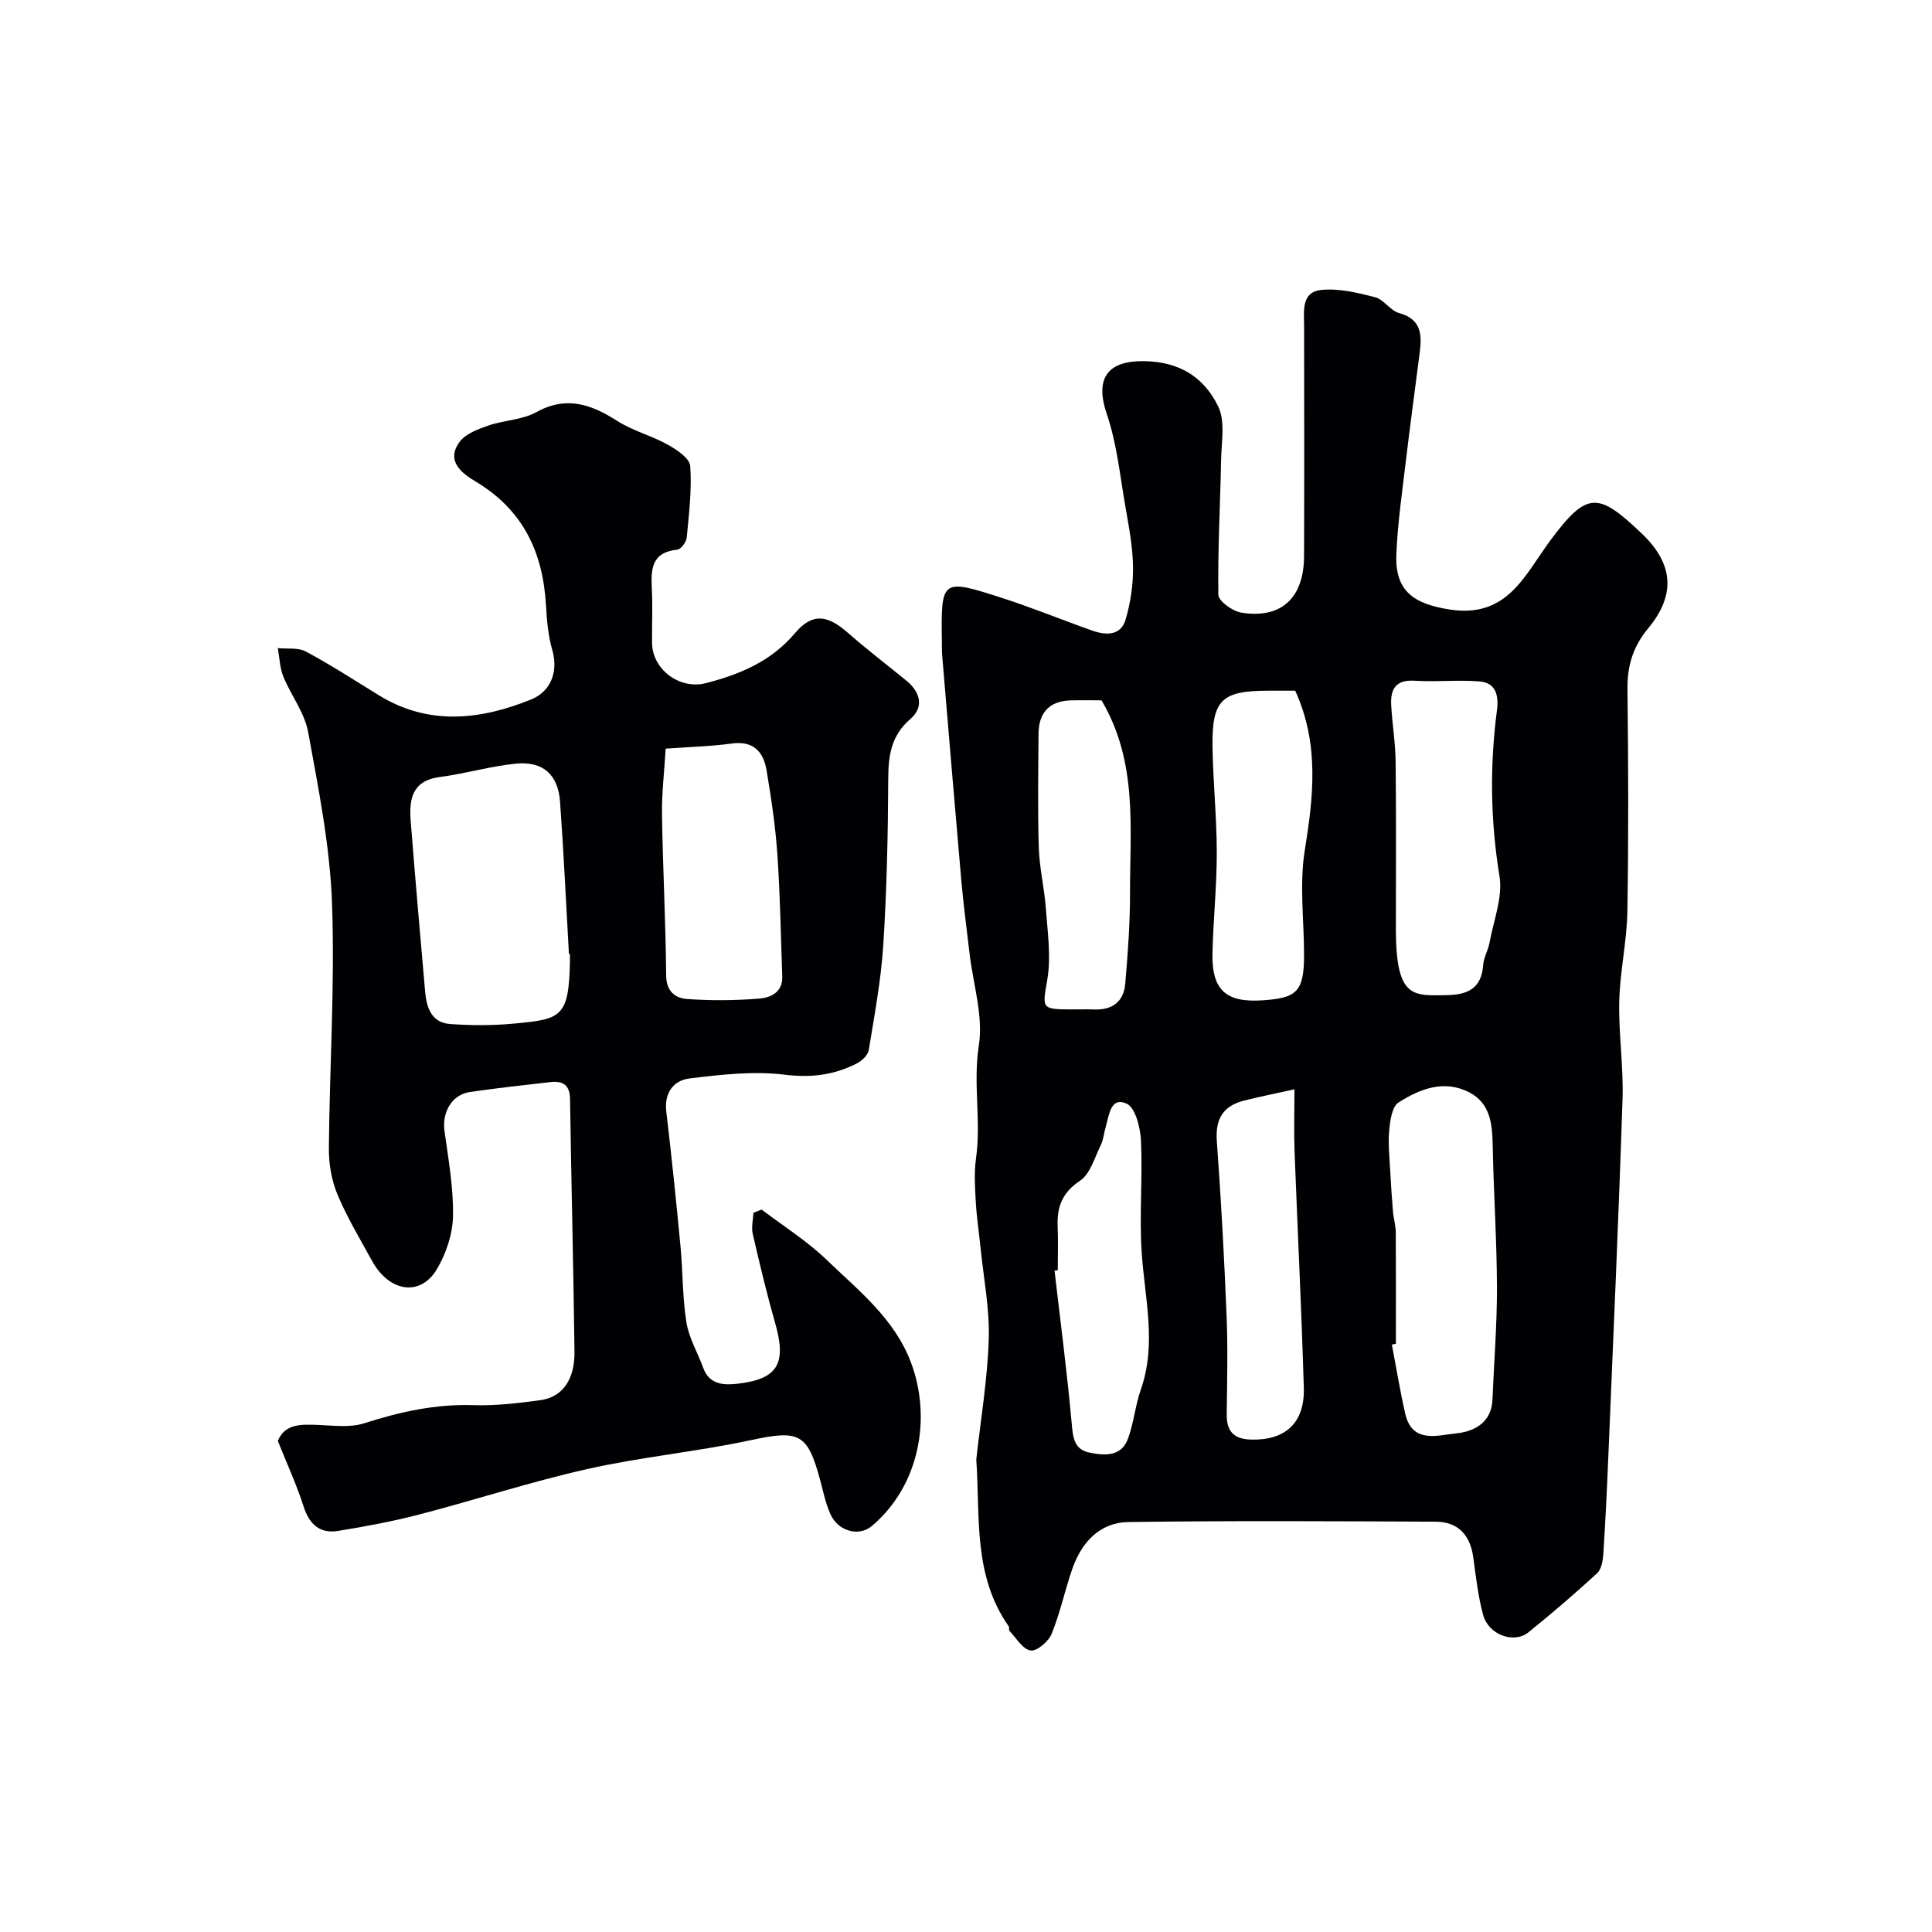
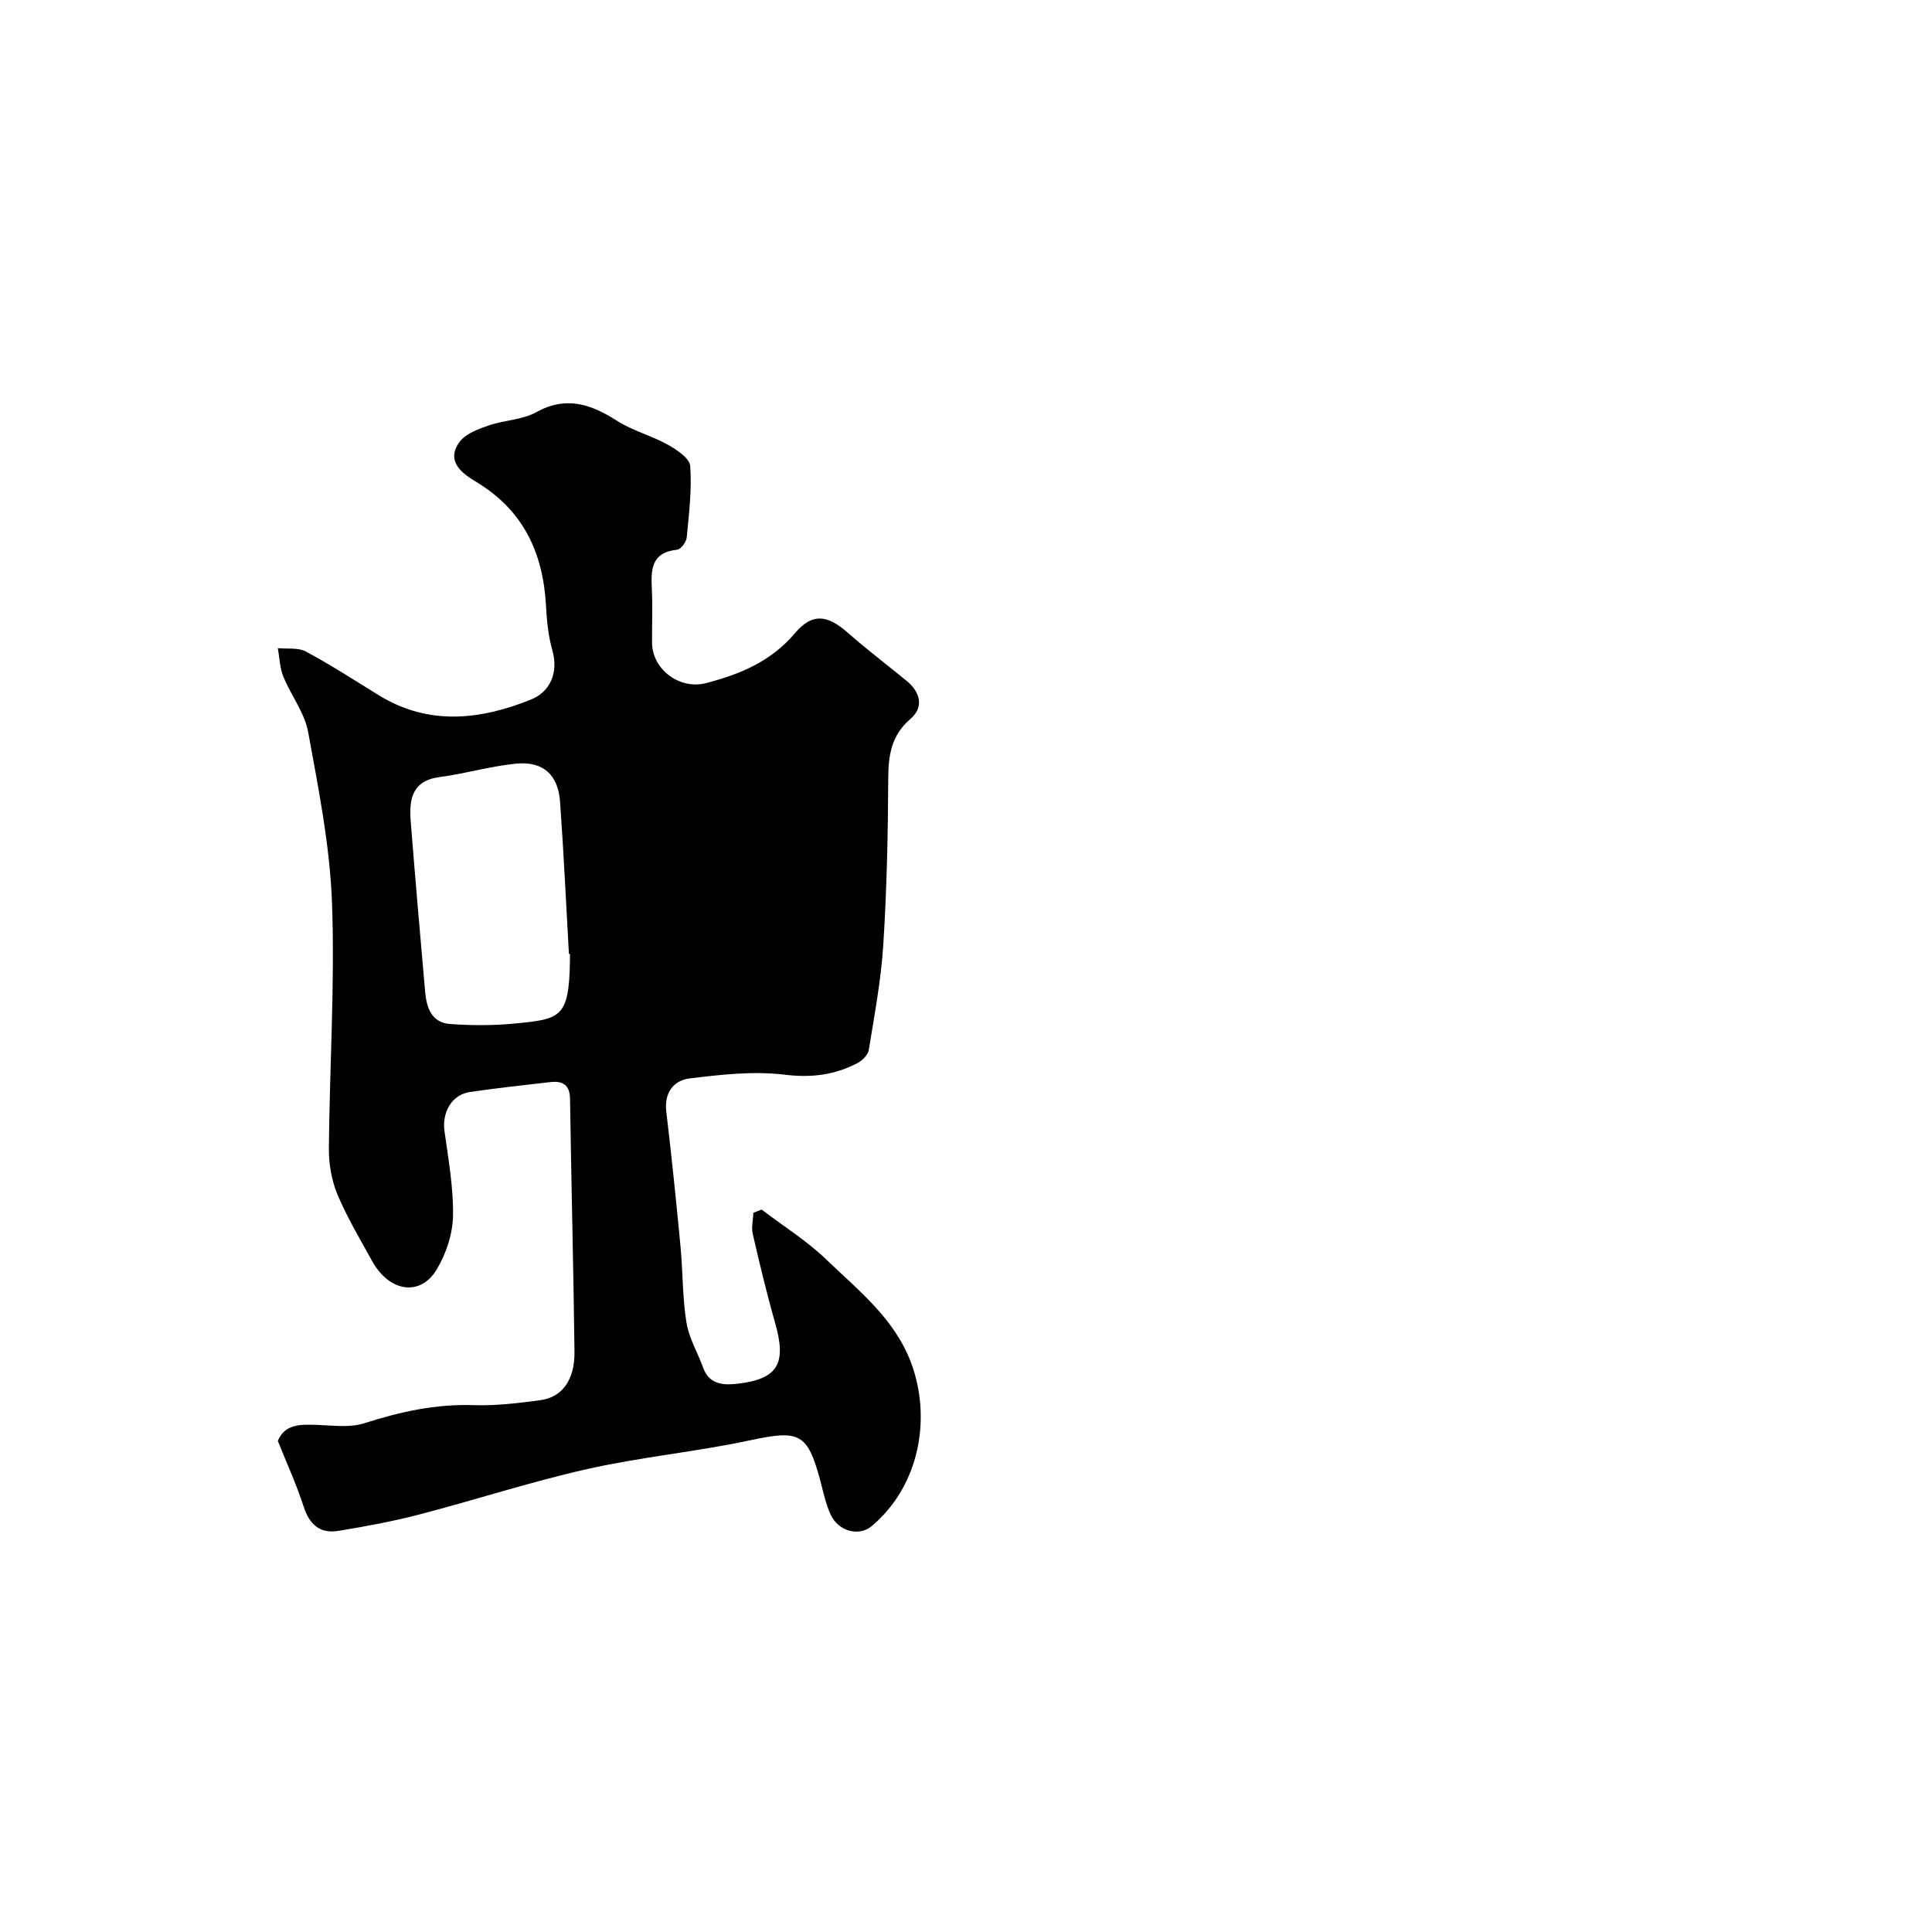
<svg xmlns="http://www.w3.org/2000/svg" enable-background="new 0 0 400 400" viewBox="0 0 400 400">
-   <path d="m202.13 302.17c.91-8.32 2.33-16.62 2.58-24.96.19-6.33-1.08-12.7-1.72-19.05-.31-3.09-.79-6.17-.96-9.27-.17-3.01-.38-6.08.04-9.04 1.1-7.77-.65-15.51.59-23.42.95-6.08-1.18-12.63-1.92-18.98-.59-5.05-1.26-10.09-1.71-15.15-1.37-15.56-2.66-31.12-3.97-46.69-.07-.83-.04-1.66-.05-2.5-.2-13.28-.17-13.38 12.49-9.3 6.28 2.03 12.41 4.55 18.64 6.75 2.82.99 5.9 1.11 6.9-2.28 1.04-3.5 1.59-7.28 1.54-10.93-.06-4.21-.88-8.42-1.6-12.59-1.11-6.38-1.76-12.96-3.83-19.04-2.66-7.81.59-11.03 7.65-10.95 7.48.09 12.5 3.39 15.41 9.37 1.51 3.1.67 7.43.6 11.19-.17 9.27-.71 18.55-.56 27.81.02 1.31 2.94 3.41 4.75 3.7 8.27 1.33 12.96-3.02 12.99-11.7.06-15.86.03-31.72.01-47.58 0-3.14-.65-7.11 3.57-7.53 3.63-.37 7.49.57 11.11 1.5 1.82.47 3.16 2.78 4.98 3.28 4.56 1.25 4.76 4.39 4.29 8.07-.97 7.62-2.01 15.24-2.92 22.87-.75 6.35-1.68 12.71-1.93 19.09-.3 7.57 3.64 10.2 11.08 11.36 11.95 1.85 15.57-7.27 20.77-14.27 7.63-10.27 9.88-10.13 19-1.43 6.51 6.21 7.04 12.64 1.32 19.55-3.18 3.84-4.38 7.78-4.32 12.65.18 15.33.24 30.66-.02 45.99-.1 6.2-1.53 12.38-1.68 18.59-.16 6.75.9 13.53.68 20.27-.81 24.64-1.91 49.27-2.94 73.9-.28 6.77-.6 13.54-1.04 20.3-.09 1.38-.39 3.16-1.3 3.99-4.6 4.22-9.35 8.3-14.21 12.22-3 2.42-8.25.51-9.37-3.59-1.06-3.9-1.5-7.98-2.06-12.01-.64-4.57-3.16-7.29-7.76-7.31-21.19-.1-42.39-.22-63.58.07-5.98.08-9.75 4.2-11.67 9.72-1.54 4.45-2.51 9.11-4.28 13.45-.64 1.57-3.07 3.63-4.35 3.43-1.64-.27-2.96-2.58-4.37-4.06-.18-.19.01-.71-.16-.95-7.42-10.57-5.89-22.64-6.71-34.54zm86.87-23.94c-.28.05-.55.1-.83.15.91 4.77 1.69 9.57 2.77 14.31 1.43 6.27 6.73 4.46 10.51 4.08 3.62-.36 7.35-2.13 7.55-6.98.31-7.75.95-15.51.93-23.26-.03-9.75-.69-19.5-.88-29.25-.09-4.44-.41-8.77-4.79-11.08-5.24-2.76-10.28-.76-14.71 2.06-1.35.86-1.74 3.74-1.93 5.76-.26 2.75.07 5.57.21 8.35.14 2.82.33 5.64.57 8.45.12 1.46.57 2.9.58 4.35.05 7.69.02 15.37.02 23.06zm0-85.34c.11 13.91 3.64 13.25 10.6 13.14 4.27-.07 7.13-1.41 7.47-6.2.11-1.58 1.03-3.08 1.32-4.67.84-4.59 2.78-9.41 2.06-13.78-1.88-11.5-2.02-22.87-.52-34.35.38-2.92-.16-5.66-3.55-5.94-4.47-.37-9.01.13-13.5-.15-3.89-.25-5.02 1.72-4.85 5 .21 3.93.88 7.85.92 11.77.13 11.72.05 23.45.05 35.18zm-20.84-49.89c-1.83 0-3.66 0-5.48 0-9.8 0-11.8 1.89-11.64 11.79.12 7.26.88 14.51.88 21.76.01 6.92-.73 13.84-.89 20.76-.18 7.78 2.87 10.32 10.48 9.79 6.96-.48 8.49-1.76 8.48-9.48-.01-7.18-.98-14.5.14-21.49 1.79-11.15 3.08-22.01-1.97-33.13zm-40.1 2c-2.11 0-4.27-.06-6.43.01-4.42.14-6.58 2.59-6.61 6.89-.06 7.86-.19 15.72.05 23.57.13 4.23 1.16 8.43 1.47 12.67.35 4.87 1.1 9.9.3 14.63-1.01 5.93-1.34 6.2 4.74 6.22 1.67.01 3.33-.05 5 .01 3.75.14 6.08-1.66 6.39-5.33.53-6.23 1-12.49.99-18.74-.04-13.41 1.67-27.12-5.9-39.93zm39.94 80.53c-3.87.86-7.16 1.51-10.4 2.33-4.35 1.09-6.01 3.79-5.67 8.39.88 12.01 1.53 24.04 2.02 36.08.28 6.82.11 13.65.03 20.48-.04 3.49 1.41 5.13 5 5.24 7.07.21 11.18-3.41 10.96-10.72-.48-16.36-1.3-32.71-1.92-49.07-.15-3.98-.02-7.94-.02-12.73zm-49 37.45c-.22.03-.44.06-.67.09 1.22 10.56 2.61 21.1 3.56 31.69.26 2.92.51 5.35 3.69 5.99 3.11.62 6.55.88 7.94-2.85 1.22-3.27 1.51-6.88 2.67-10.19 3.31-9.42.85-18.76.2-28.18-.54-7.75.2-15.59-.16-23.36-.13-2.71-1.17-6.88-2.98-7.68-3.37-1.49-3.62 2.47-4.33 4.87-.37 1.24-.46 2.6-1.02 3.73-1.28 2.58-2.17 5.96-4.31 7.38-3.74 2.49-4.79 5.49-4.61 9.54.12 2.99.02 5.98.02 8.97z" fill="#010103" />
-   <path d="m157.69 250.43c4.49 3.42 9.36 6.46 13.4 10.35 6.61 6.37 14.03 12.14 17.49 21.24 4.29 11.29 1.97 25.45-8.08 33.93-2.67 2.25-6.94 1.09-8.53-2.38-1-2.19-1.5-4.61-2.12-6.96-2.66-9.96-4.37-10.59-14.51-8.42-11.15 2.39-22.58 3.45-33.7 5.95-11.72 2.63-23.19 6.39-34.83 9.42-5.5 1.43-11.12 2.47-16.74 3.39-3.84.64-6.02-1.33-7.22-5.07-1.44-4.48-3.42-8.78-5.33-13.56 1.48-3.6 4.86-3.43 8.39-3.3 3.17.12 6.57.59 9.47-.34 7.42-2.38 14.8-4.02 22.67-3.76 4.58.15 9.22-.41 13.78-1.02 4.58-.61 7.18-4.2 7.11-10.06-.21-17.44-.66-34.87-.92-52.3-.04-3-1.57-3.79-4.12-3.5-5.53.63-11.06 1.24-16.57 2.04-3.79.55-5.85 4.19-5.3 8.13.81 5.83 1.87 11.72 1.76 17.57-.07 3.72-1.43 7.8-3.36 11.03-3.42 5.71-9.87 4.69-13.41-1.77-2.5-4.55-5.19-9.03-7.18-13.8-1.21-2.91-1.77-6.3-1.75-9.47.14-16.93 1.26-33.89.65-50.79-.43-11.86-2.8-23.69-4.94-35.41-.73-4.01-3.56-7.6-5.14-11.5-.74-1.81-.78-3.91-1.14-5.88 1.96.2 4.21-.16 5.81.7 5.16 2.77 10.1 5.97 15.09 9.05 10.34 6.37 21.08 5.11 31.54.88 3.84-1.55 5.76-5.46 4.38-10.26-.85-2.96-1.13-6.14-1.3-9.23-.62-10.96-4.73-19.74-14.51-25.6-2.78-1.66-6.34-4.22-3.37-8.25 1.25-1.7 3.84-2.64 6-3.39 3.21-1.12 6.93-1.13 9.82-2.73 6.25-3.46 11.37-1.69 16.8 1.78 3.22 2.06 7.11 3.05 10.47 4.92 1.87 1.04 4.54 2.82 4.65 4.42.36 4.89-.25 9.88-.72 14.8-.09.94-1.21 2.46-1.98 2.53-5.43.55-5.44 4.2-5.24 8.27.18 3.66.01 7.33.04 11 .05 5.57 5.76 9.75 11.14 8.36 7.08-1.83 13.49-4.49 18.44-10.34 3.59-4.25 6.71-3.82 10.92-.12 3.94 3.46 8.12 6.64 12.18 9.96 2.87 2.36 3.67 5.44.82 7.9-4 3.45-4.58 7.55-4.6 12.41-.05 11.44-.3 22.89-1.02 34.3-.46 7.32-1.83 14.59-3.01 21.85-.16 1.02-1.34 2.17-2.34 2.7-4.74 2.48-9.57 3.08-15.11 2.4-6.44-.78-13.15-.02-19.65.78-3.29.4-5.29 2.94-4.82 6.87 1.1 9.28 2.06 18.58 2.94 27.89.5 5.25.39 10.58 1.23 15.76.52 3.25 2.35 6.28 3.49 9.44 1.3 3.61 4.58 3.55 7.23 3.23 8.31-.99 10.02-4.24 7.64-12.58-1.74-6.09-3.21-12.25-4.63-18.42-.32-1.38.07-2.92.14-4.38.56-.23 1.13-.45 1.7-.66zm-39.69-52.93c-.07 0-.14.01-.21.01-.6-10.52-1.08-21.04-1.84-31.55-.4-5.55-3.51-8.39-9.06-7.86-5.31.51-10.51 2.08-15.82 2.77-5.78.75-6.39 4.62-6.04 9.13.93 11.78 1.95 23.55 2.99 35.32.29 3.29 1.31 6.42 5.18 6.69 4.32.31 8.71.33 13.02-.07 9.84-.93 11.58-1.11 11.78-12.95.01-.5 0-1 0-1.49zm19.82-42.5c-.29 4.9-.83 9.3-.76 13.69.17 11.09.77 22.18.86 33.27.03 3.36 1.94 4.71 4.38 4.88 4.96.35 9.99.31 14.95-.1 2.31-.19 4.82-1.32 4.71-4.55-.31-8.41-.43-16.84-1.01-25.23-.4-5.86-1.27-11.71-2.25-17.52-.65-3.82-2.74-6.12-7.21-5.5-4.24.59-8.52.68-13.67 1.06z" fill="#010103" />
+   <path d="m157.69 250.43c4.49 3.42 9.36 6.46 13.4 10.35 6.61 6.37 14.03 12.14 17.49 21.24 4.29 11.29 1.97 25.45-8.08 33.93-2.67 2.25-6.94 1.09-8.53-2.38-1-2.19-1.5-4.61-2.12-6.96-2.66-9.96-4.37-10.59-14.51-8.42-11.15 2.39-22.58 3.45-33.7 5.95-11.72 2.63-23.19 6.39-34.83 9.42-5.5 1.43-11.12 2.47-16.74 3.39-3.84.64-6.02-1.33-7.22-5.07-1.44-4.48-3.42-8.78-5.33-13.56 1.48-3.6 4.86-3.43 8.39-3.3 3.17.12 6.57.59 9.47-.34 7.42-2.38 14.8-4.02 22.67-3.76 4.58.15 9.22-.41 13.78-1.02 4.58-.61 7.18-4.2 7.11-10.06-.21-17.44-.66-34.87-.92-52.3-.04-3-1.57-3.79-4.12-3.5-5.53.63-11.06 1.24-16.57 2.04-3.79.55-5.85 4.19-5.3 8.13.81 5.83 1.87 11.72 1.76 17.57-.07 3.72-1.43 7.8-3.36 11.03-3.42 5.71-9.87 4.69-13.41-1.77-2.5-4.55-5.19-9.03-7.18-13.8-1.21-2.91-1.77-6.3-1.75-9.47.14-16.93 1.26-33.89.65-50.79-.43-11.86-2.8-23.69-4.94-35.41-.73-4.01-3.56-7.6-5.14-11.5-.74-1.81-.78-3.91-1.14-5.88 1.96.2 4.21-.16 5.81.7 5.16 2.77 10.1 5.97 15.09 9.05 10.34 6.37 21.08 5.11 31.54.88 3.84-1.55 5.76-5.46 4.38-10.26-.85-2.96-1.13-6.14-1.3-9.23-.62-10.96-4.73-19.74-14.51-25.6-2.78-1.66-6.34-4.22-3.37-8.25 1.25-1.7 3.84-2.64 6-3.39 3.21-1.12 6.93-1.13 9.82-2.73 6.25-3.46 11.37-1.69 16.8 1.78 3.22 2.06 7.11 3.05 10.47 4.92 1.87 1.04 4.54 2.82 4.65 4.42.36 4.89-.25 9.88-.72 14.8-.09.94-1.21 2.46-1.98 2.53-5.43.55-5.44 4.2-5.24 8.27.18 3.66.01 7.33.04 11 .05 5.57 5.76 9.75 11.14 8.36 7.08-1.83 13.49-4.49 18.44-10.34 3.59-4.25 6.71-3.82 10.92-.12 3.94 3.46 8.12 6.64 12.18 9.96 2.87 2.36 3.67 5.44.82 7.9-4 3.45-4.58 7.55-4.6 12.41-.05 11.44-.3 22.89-1.02 34.3-.46 7.32-1.83 14.59-3.01 21.85-.16 1.02-1.34 2.17-2.34 2.7-4.74 2.48-9.57 3.08-15.11 2.4-6.44-.78-13.15-.02-19.65.78-3.29.4-5.29 2.94-4.82 6.87 1.1 9.28 2.06 18.58 2.94 27.89.5 5.25.39 10.58 1.23 15.76.52 3.25 2.35 6.28 3.49 9.44 1.3 3.61 4.58 3.55 7.23 3.23 8.31-.99 10.02-4.24 7.64-12.58-1.74-6.09-3.21-12.25-4.63-18.42-.32-1.38.07-2.92.14-4.38.56-.23 1.13-.45 1.7-.66zm-39.69-52.93c-.07 0-.14.01-.21.01-.6-10.52-1.08-21.04-1.84-31.55-.4-5.55-3.51-8.39-9.06-7.86-5.31.51-10.51 2.08-15.82 2.77-5.78.75-6.39 4.62-6.04 9.13.93 11.78 1.95 23.55 2.99 35.32.29 3.29 1.31 6.42 5.18 6.69 4.32.31 8.71.33 13.02-.07 9.84-.93 11.58-1.11 11.78-12.95.01-.5 0-1 0-1.49zm19.82-42.5z" fill="#010103" />
</svg>